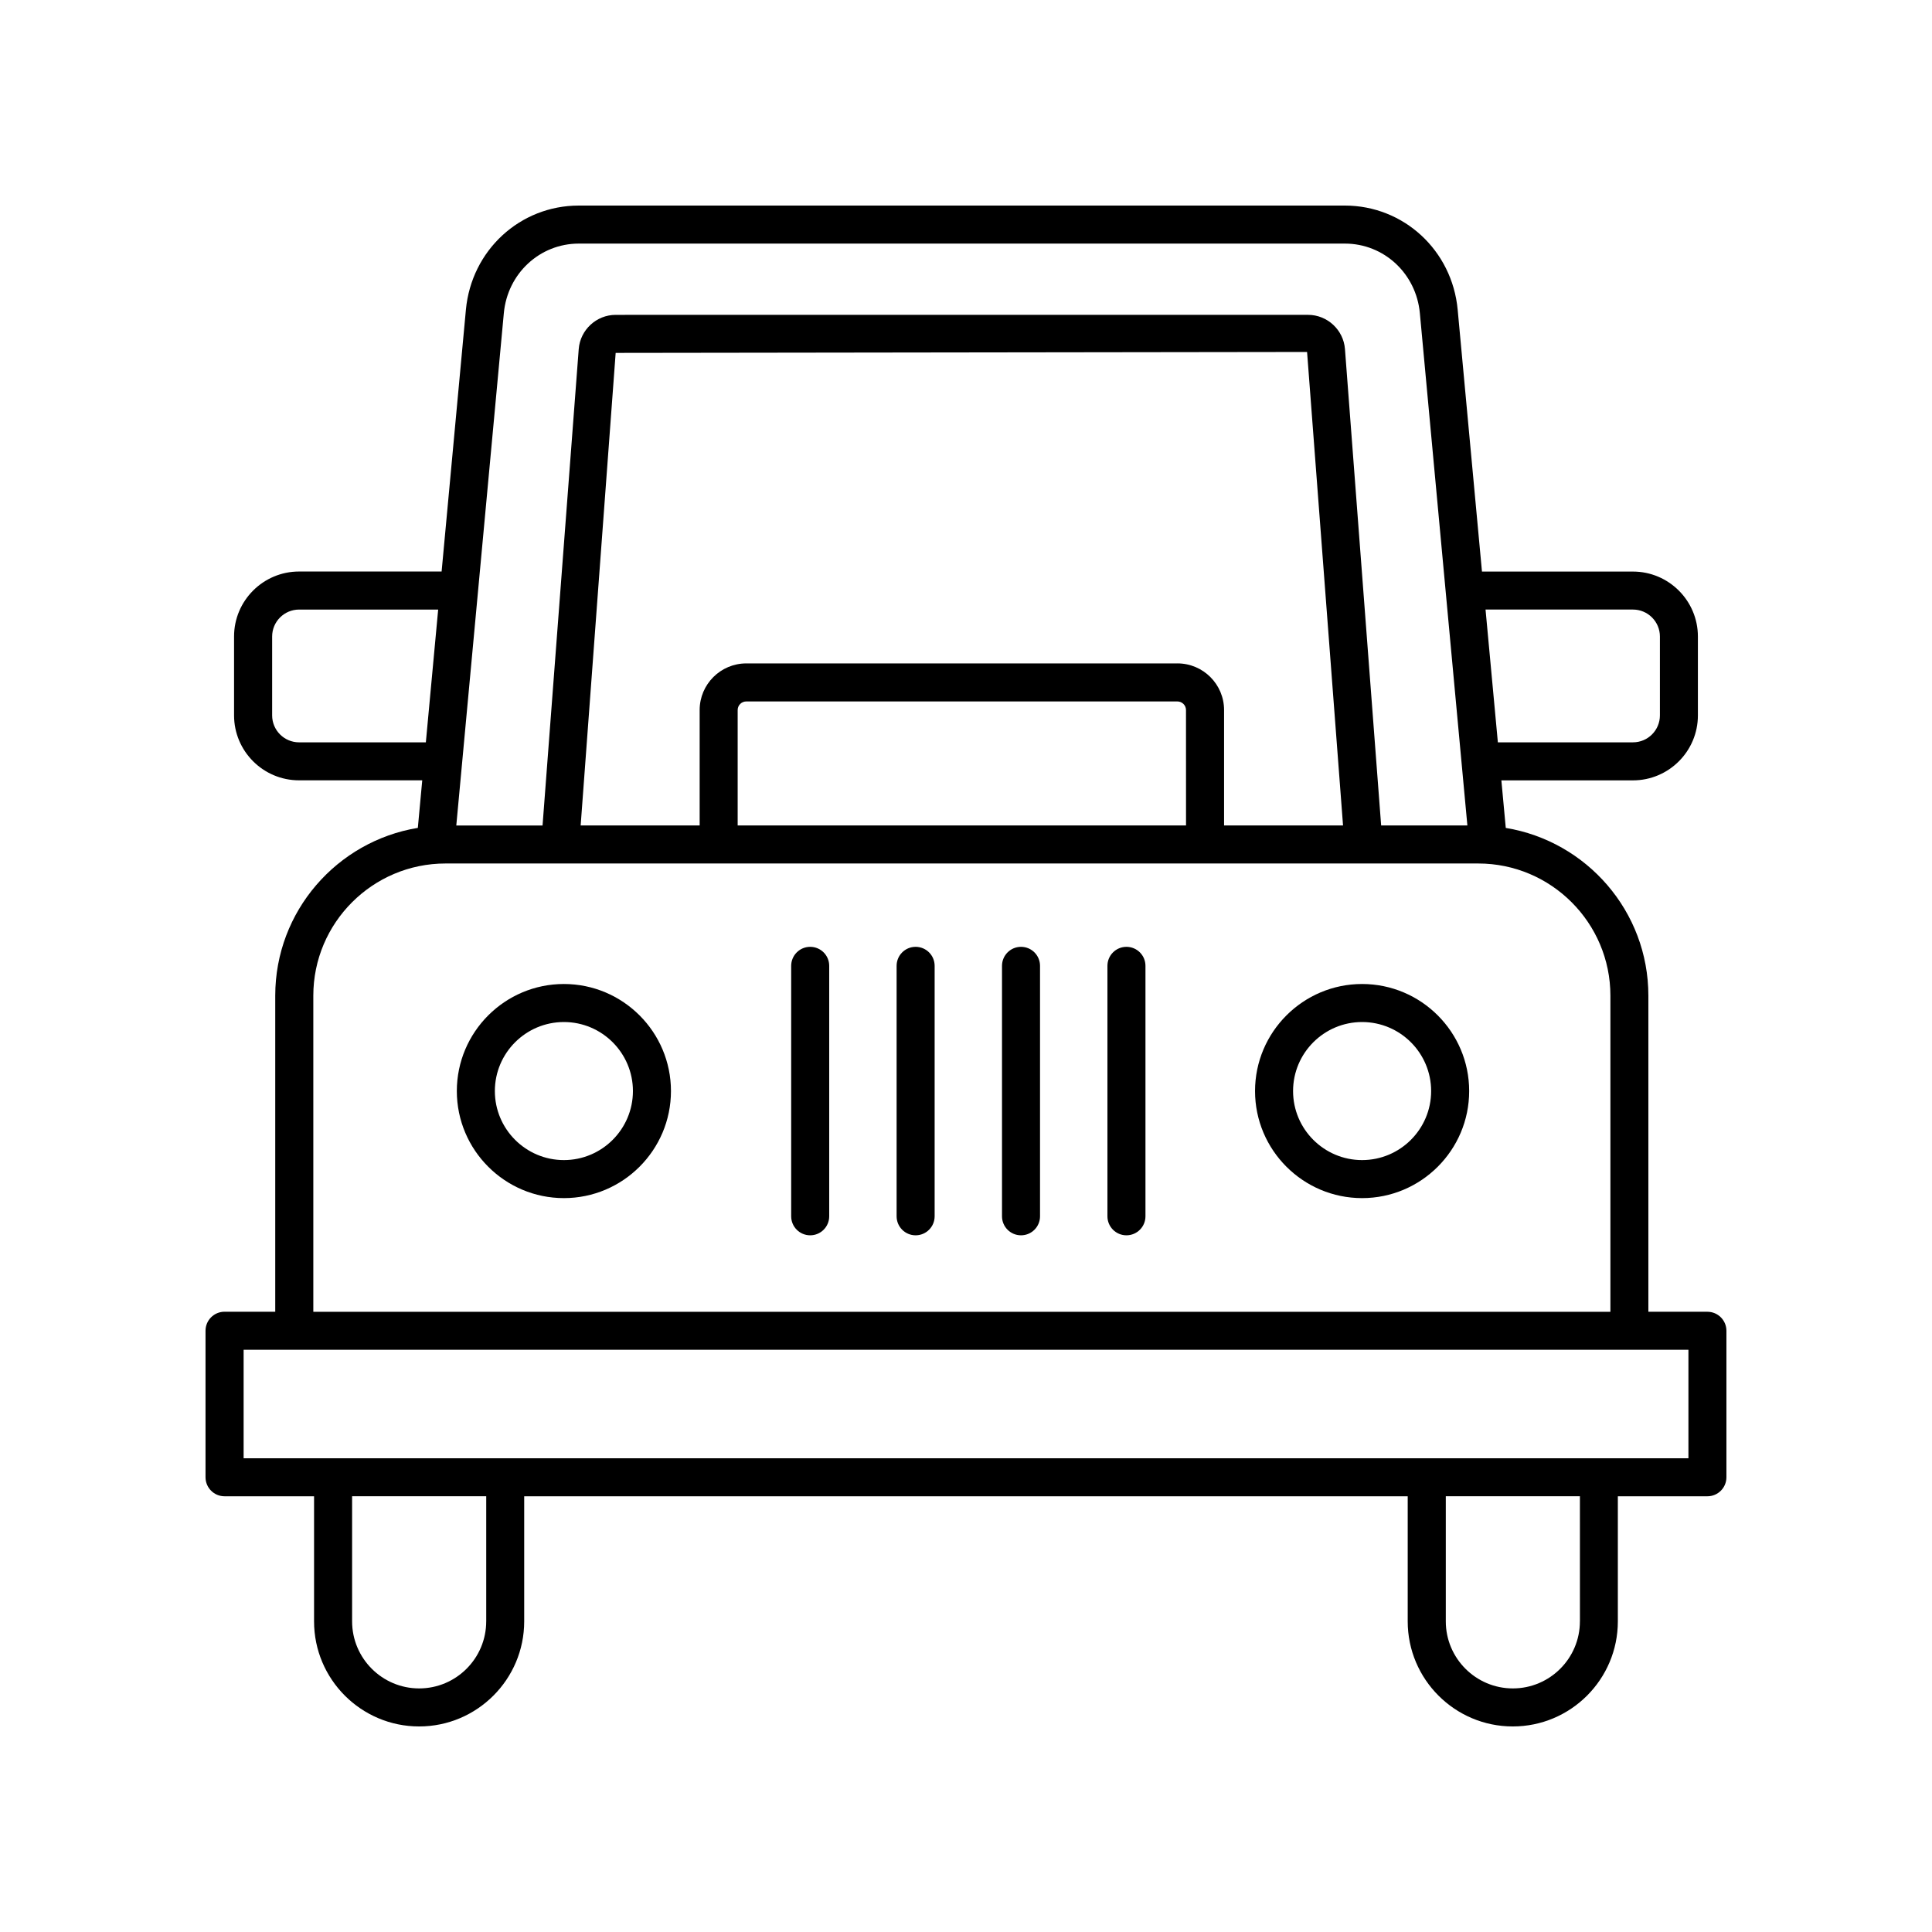
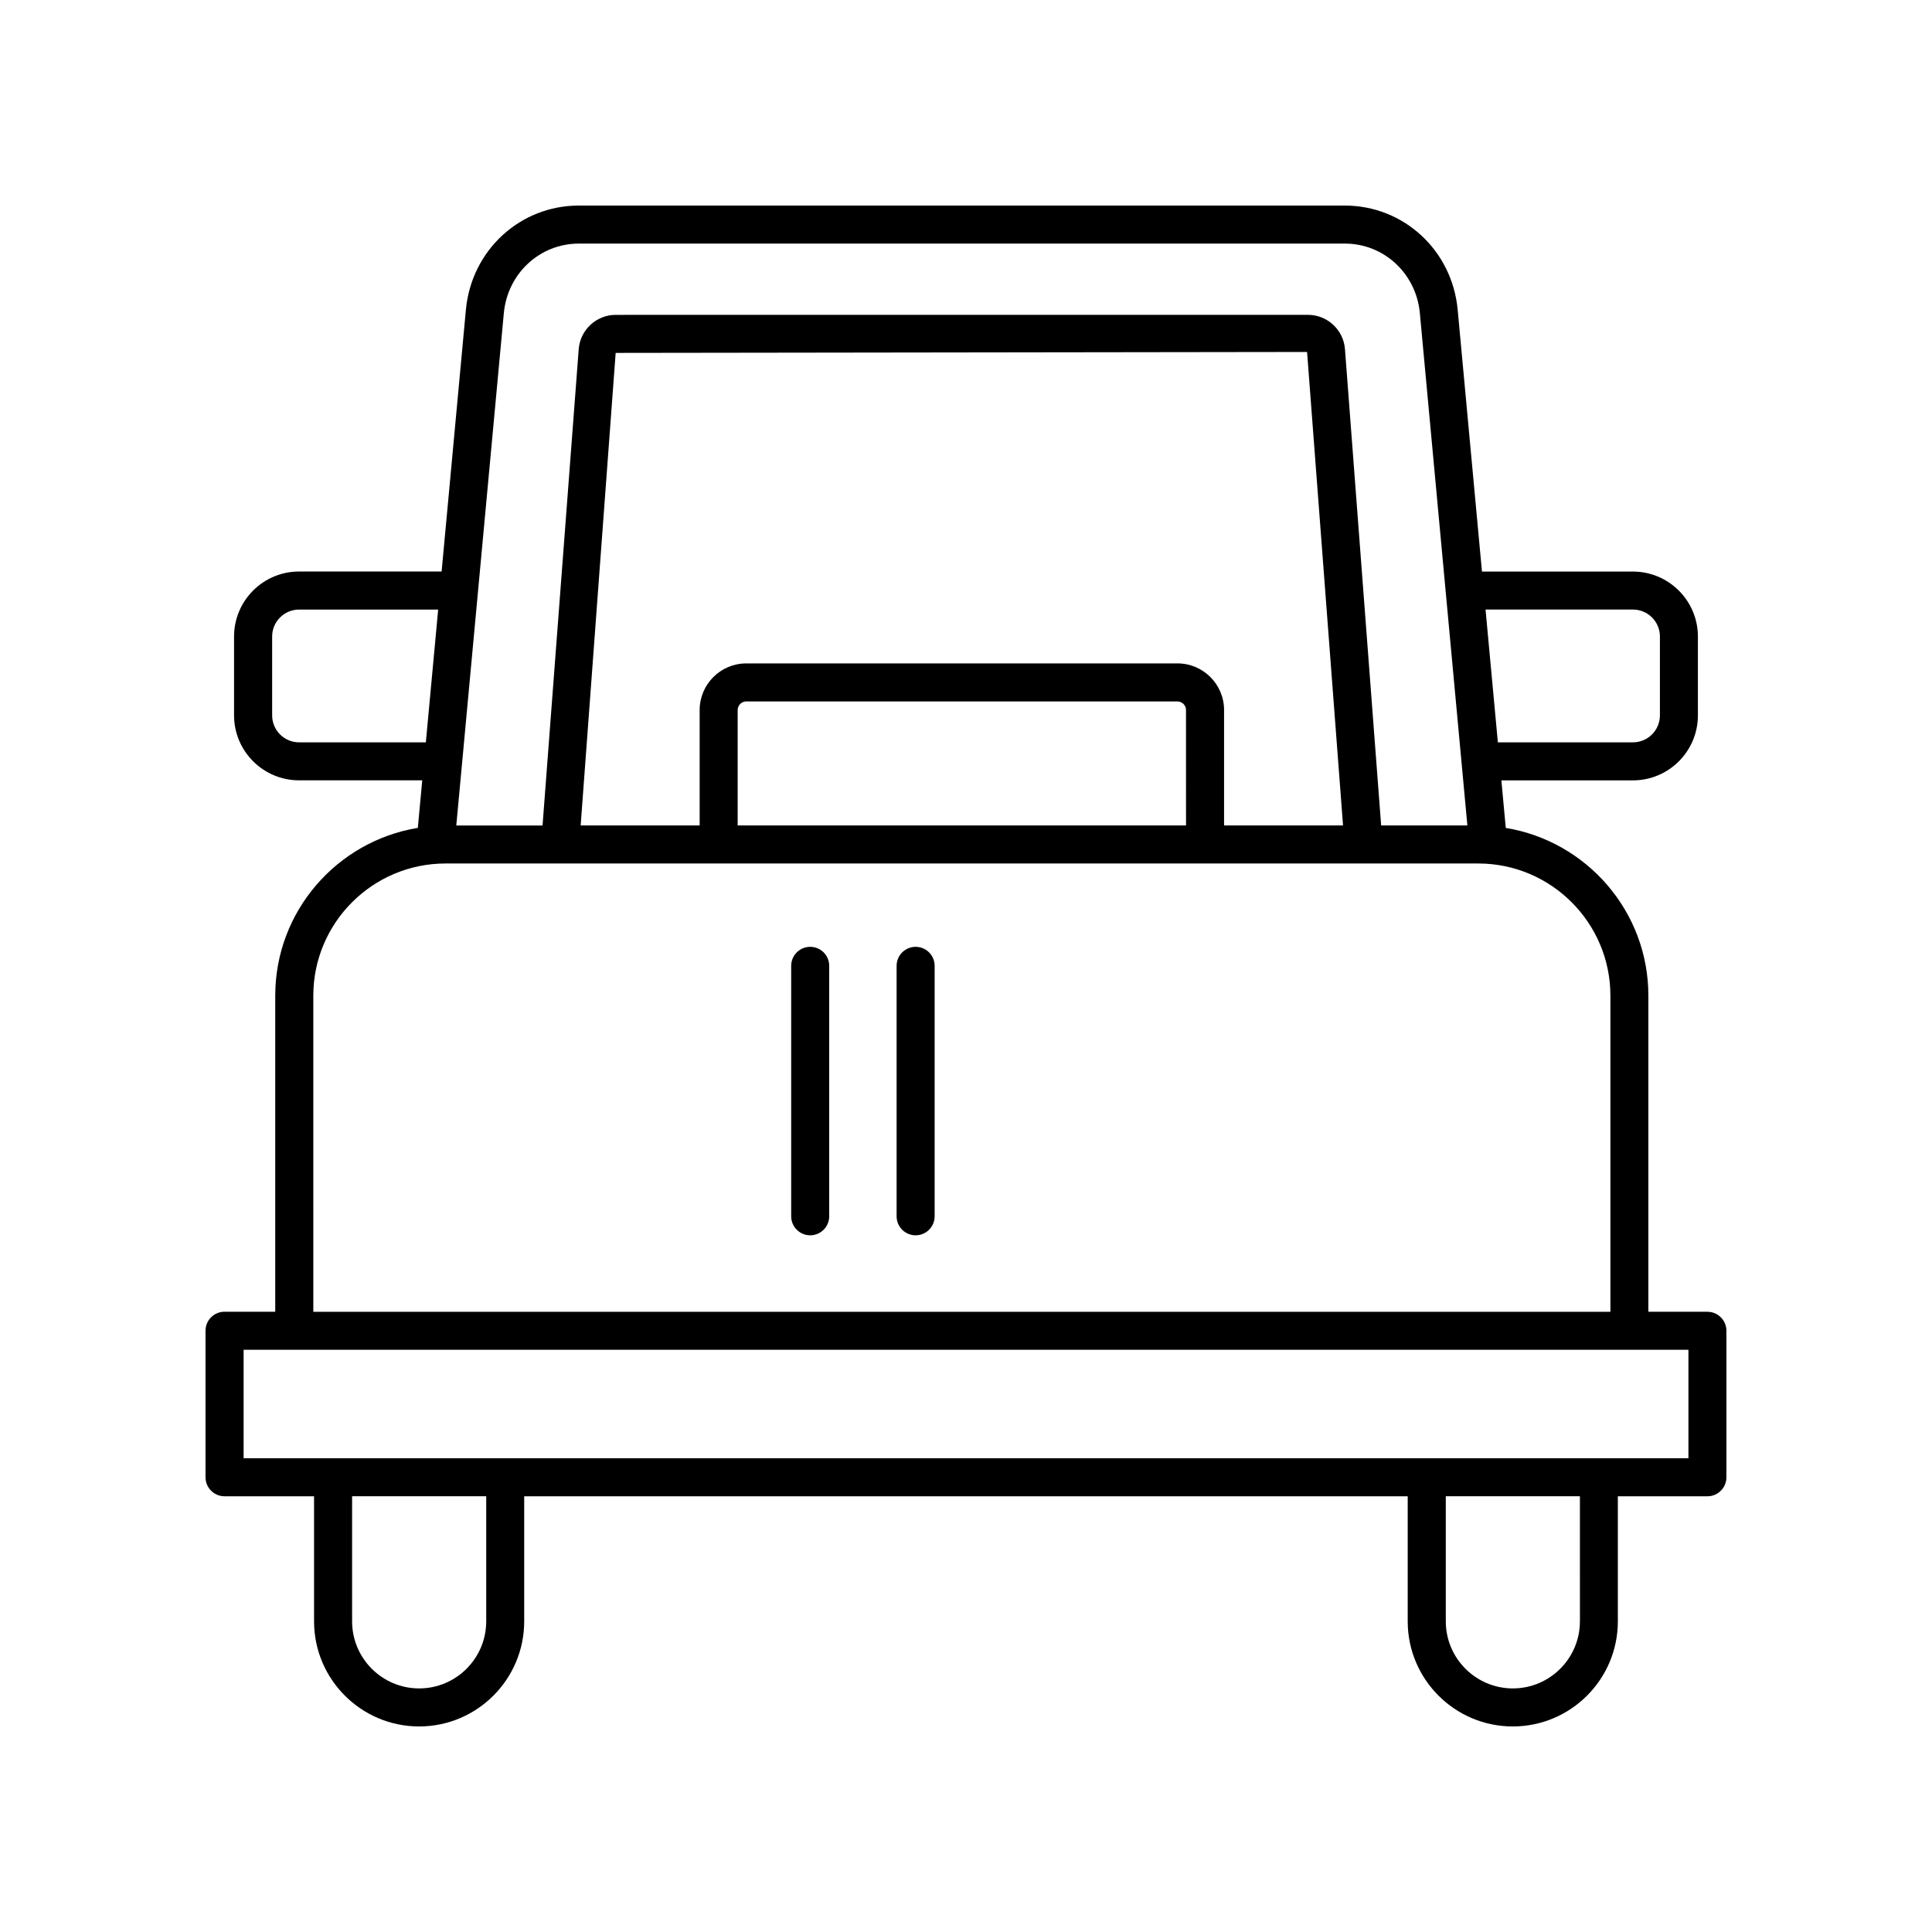
<svg xmlns="http://www.w3.org/2000/svg" fill="#000000" width="800px" height="800px" version="1.1" viewBox="144 144 512 512">
  <g>
    <path d="m203.51 540.53h23.719v33.152c0 15.355 12.488 27.844 27.844 27.844s27.844-12.488 27.844-27.844v-33.152h234.14v33.152c0 15.355 12.488 27.844 27.844 27.844s27.844-12.488 27.844-27.844v-33.152h23.734c2.785 0 5.039-2.258 5.039-5.039v-38.82c0-2.781-2.254-5.039-5.039-5.039h-15.645v-83.766c0-22.375-16.395-40.945-37.789-44.457l-1.168-12.602h34.863c9.496 0 17.219-7.723 17.219-17.215v-20.906c0-9.492-7.723-17.215-17.219-17.215h-40.004l-6.438-69.395c-1.461-15.738-14.324-27.598-29.91-27.598h-203c-15.594 0-28.449 11.859-29.918 27.59l-6.438 69.391h-37.785c-9.496 0-17.219 7.723-17.219 17.215v20.906c0 9.492 7.723 17.215 17.219 17.215h32.652l-1.168 12.602c-21.398 3.512-37.789 22.082-37.789 44.457v83.77h-13.438c-2.785 0-5.039 2.258-5.039 5.039v38.82c0.004 2.789 2.254 5.047 5.039 5.047zm69.34 33.148c0 9.801-7.969 17.77-17.77 17.77s-17.77-7.977-17.77-17.77v-33.152h35.543v33.152zm289.84 0c0 9.801-7.969 17.77-17.77 17.77s-17.77-7.977-17.77-17.77v-33.152h35.543l0.004 33.152zm14.059-268.14c3.941 0 7.144 3.203 7.144 7.141v20.906c0 3.941-3.203 7.141-7.144 7.141h-35.801l-3.266-35.191 39.066-0.004zm-299.23-78.539c0.977-10.516 9.523-18.445 19.883-18.445h203c10.359 0 18.902 7.93 19.875 18.445l12.594 135.76h-22.852l-9.59-126.25c-0.383-5.082-4.68-9.07-9.777-9.07l-183.5 0.004c-5.098 0-9.391 3.981-9.785 9.07l-9.586 126.25h-22.859zm180.79 135.76h-118.82v-30.59c0-1.258 1.023-2.277 2.281-2.277h114.25c1.258 0 2.281 1.023 2.281 2.277zm-2.285-42.949h-114.25c-6.816 0-12.359 5.543-12.359 12.352v30.59h-31.535l9.277-125.23 183.23-0.246 9.531 125.48h-31.527v-30.59c0-6.812-5.543-12.359-12.359-12.359zm-232.76 20.918c-3.941 0-7.144-3.203-7.144-7.141v-20.906c0-3.941 3.203-7.141 7.144-7.141h36.855l-3.266 35.191h-33.59zm3.766 67.137c0-19.312 15.715-35.031 35.031-35.031h273.68c19.316 0 35.031 15.715 35.031 35.031v83.77h-343.74zm-18.469 93.844h382.89v28.742h-382.89z" />
-     <path d="m293.44 404.77c-15.645 0-28.375 12.727-28.375 28.371s12.727 28.371 28.375 28.371c15.637 0 28.371-12.727 28.371-28.371s-12.73-28.371-28.371-28.371zm0 46.664c-10.09 0-18.297-8.207-18.297-18.293 0-10.086 8.207-18.293 18.297-18.293 10.086 0 18.293 8.207 18.293 18.293-0.004 10.09-8.207 18.293-18.293 18.293z" />
-     <path d="m504.97 404.77c-15.637 0-28.371 12.727-28.371 28.371s12.727 28.371 28.371 28.371c15.645 0 28.375-12.727 28.375-28.371s-12.73-28.371-28.375-28.371zm0 46.664c-10.086 0-18.293-8.207-18.293-18.293 0-10.086 8.207-18.293 18.293-18.293 10.09 0 18.297 8.207 18.297 18.293 0 10.09-8.207 18.293-18.297 18.293z" />
    <path d="m358.71 394.92c-2.785 0-5.039 2.258-5.039 5.039v66.371c0 2.781 2.254 5.039 5.039 5.039s5.039-2.258 5.039-5.039v-66.375c0-2.781-2.258-5.035-5.039-5.035z" />
    <path d="m386.65 394.92c-2.785 0-5.039 2.258-5.039 5.039v66.371c0 2.781 2.254 5.039 5.039 5.039s5.039-2.258 5.039-5.039v-66.375c0-2.781-2.258-5.035-5.039-5.035z" />
-     <path d="m414.58 394.92c-2.785 0-5.039 2.258-5.039 5.039v66.371c0 2.781 2.254 5.039 5.039 5.039 2.785 0 5.039-2.258 5.039-5.039v-66.375c0-2.781-2.258-5.035-5.039-5.035z" />
-     <path d="m442.52 394.92c-2.785 0-5.039 2.258-5.039 5.039v66.371c0 2.781 2.254 5.039 5.039 5.039s5.039-2.258 5.039-5.039v-66.375c0-2.781-2.254-5.035-5.039-5.035z" />
  </g>
</svg>